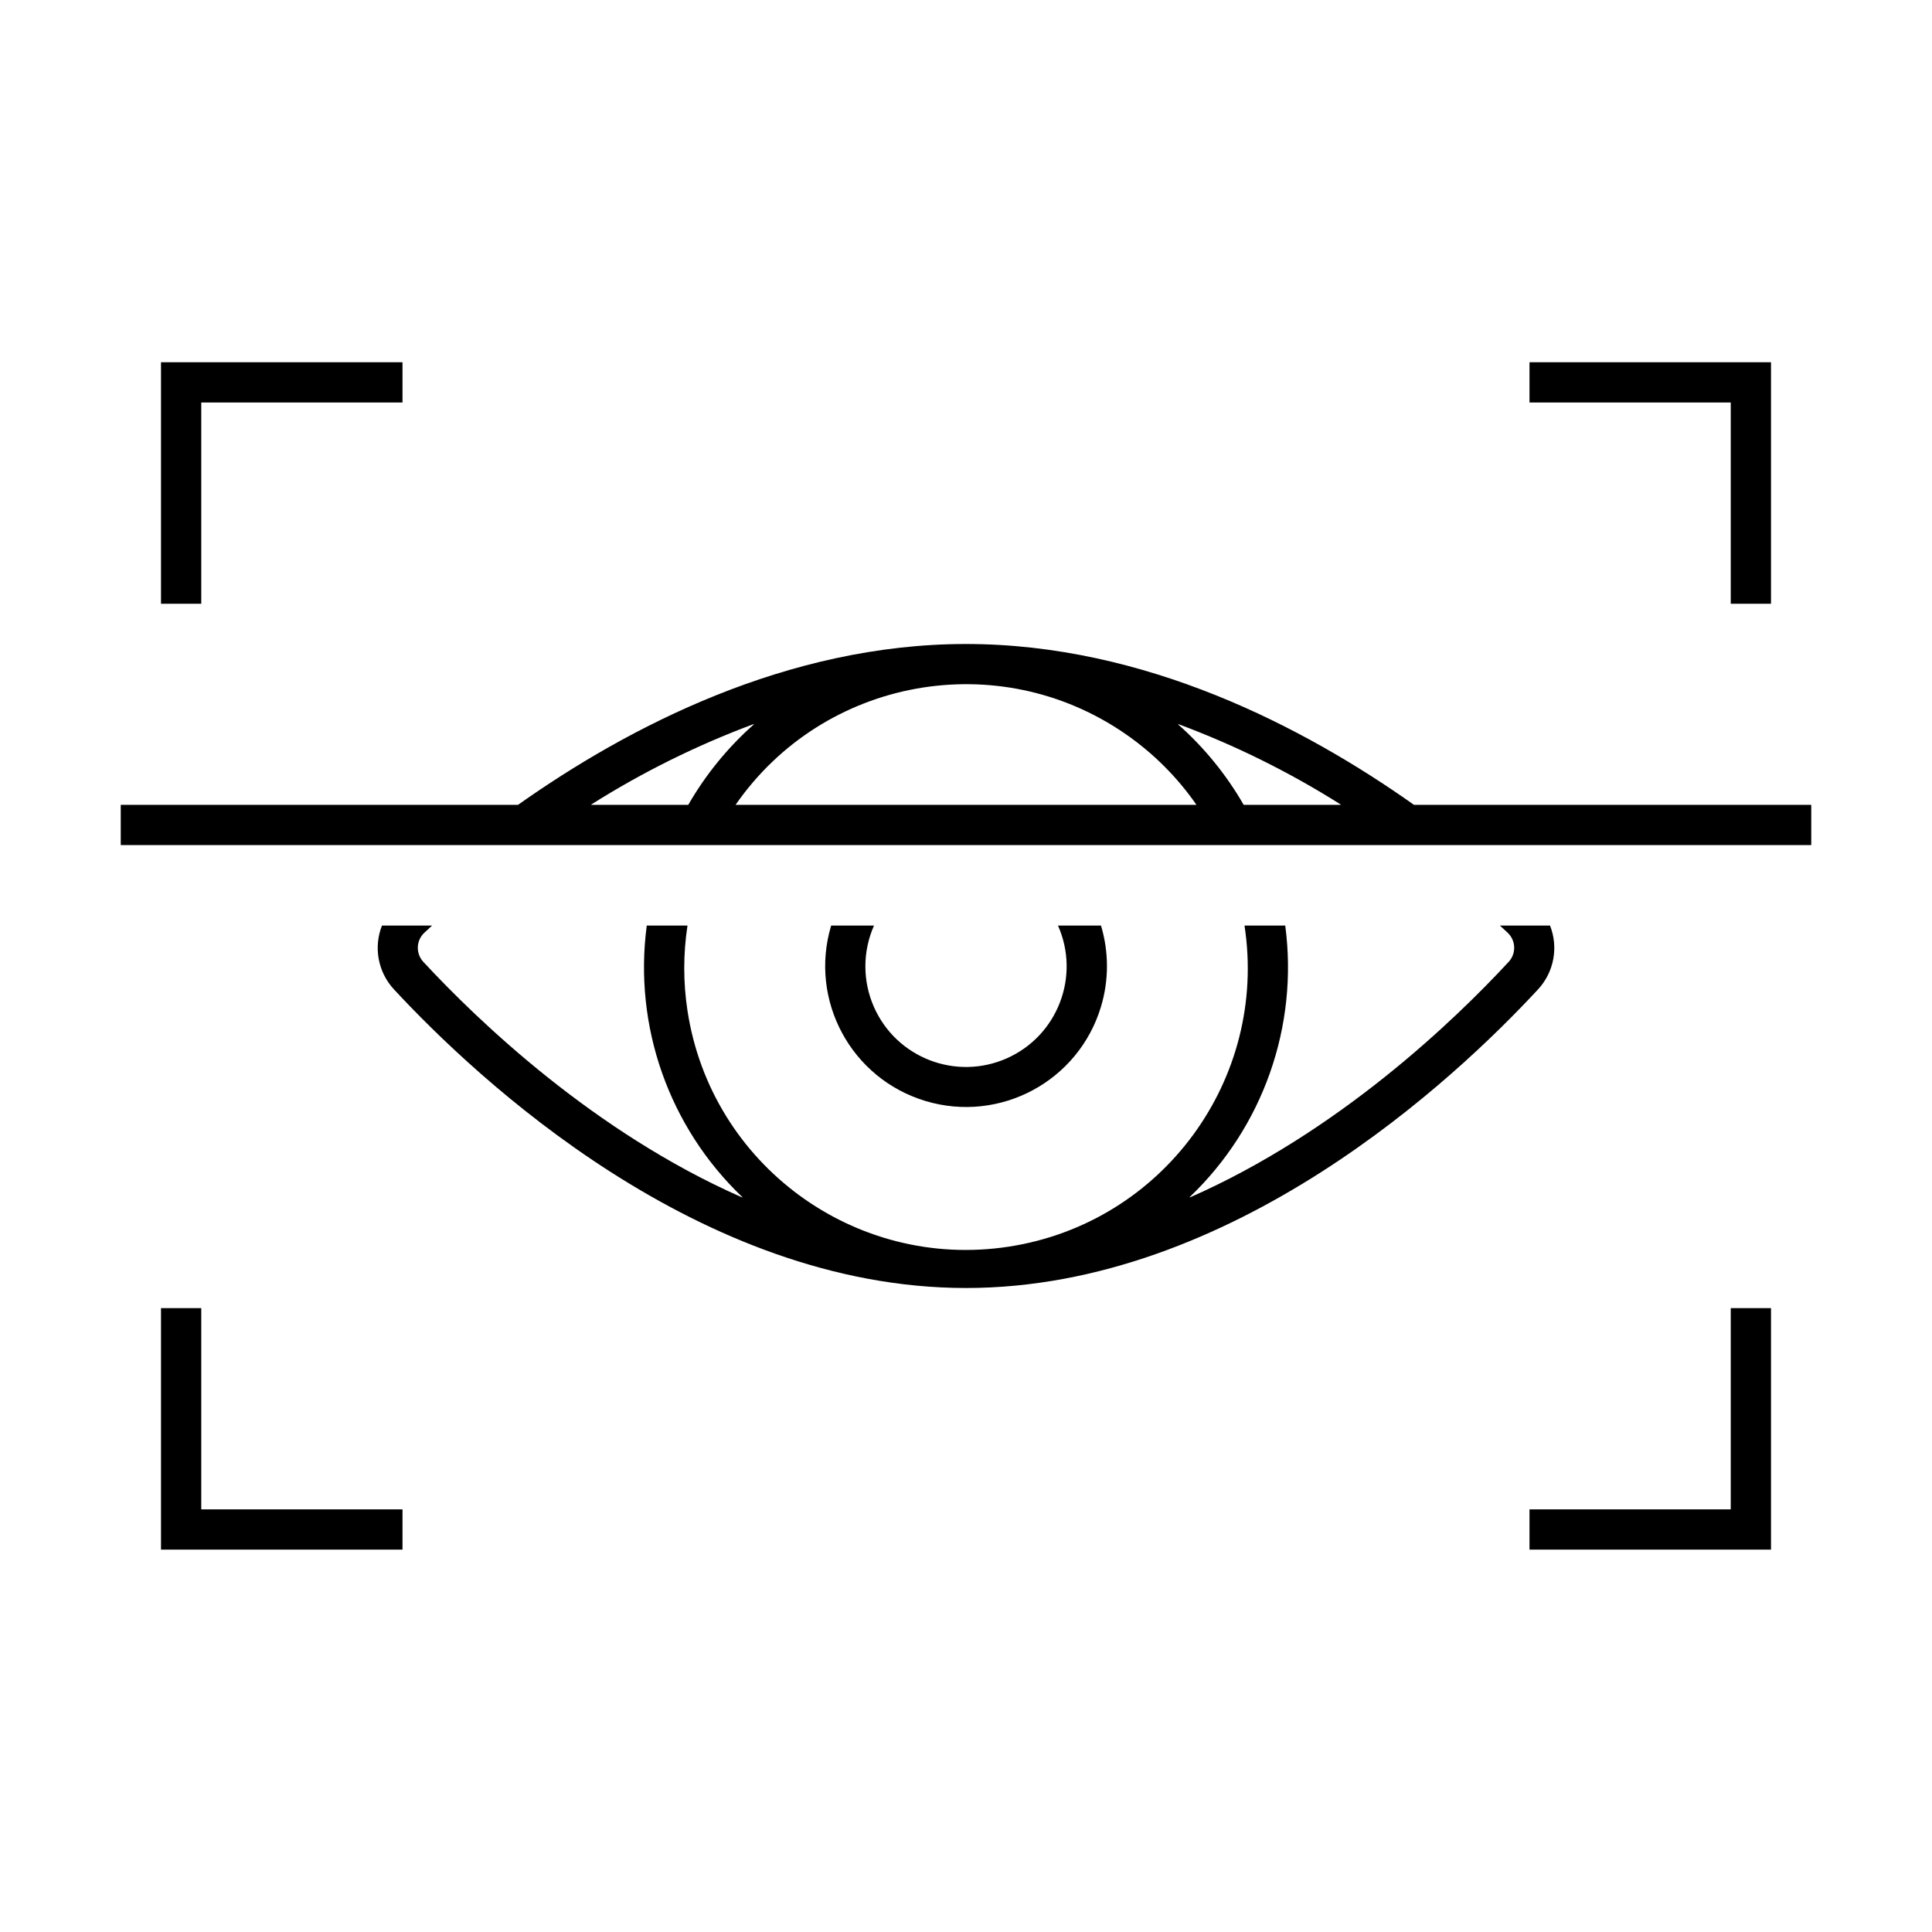
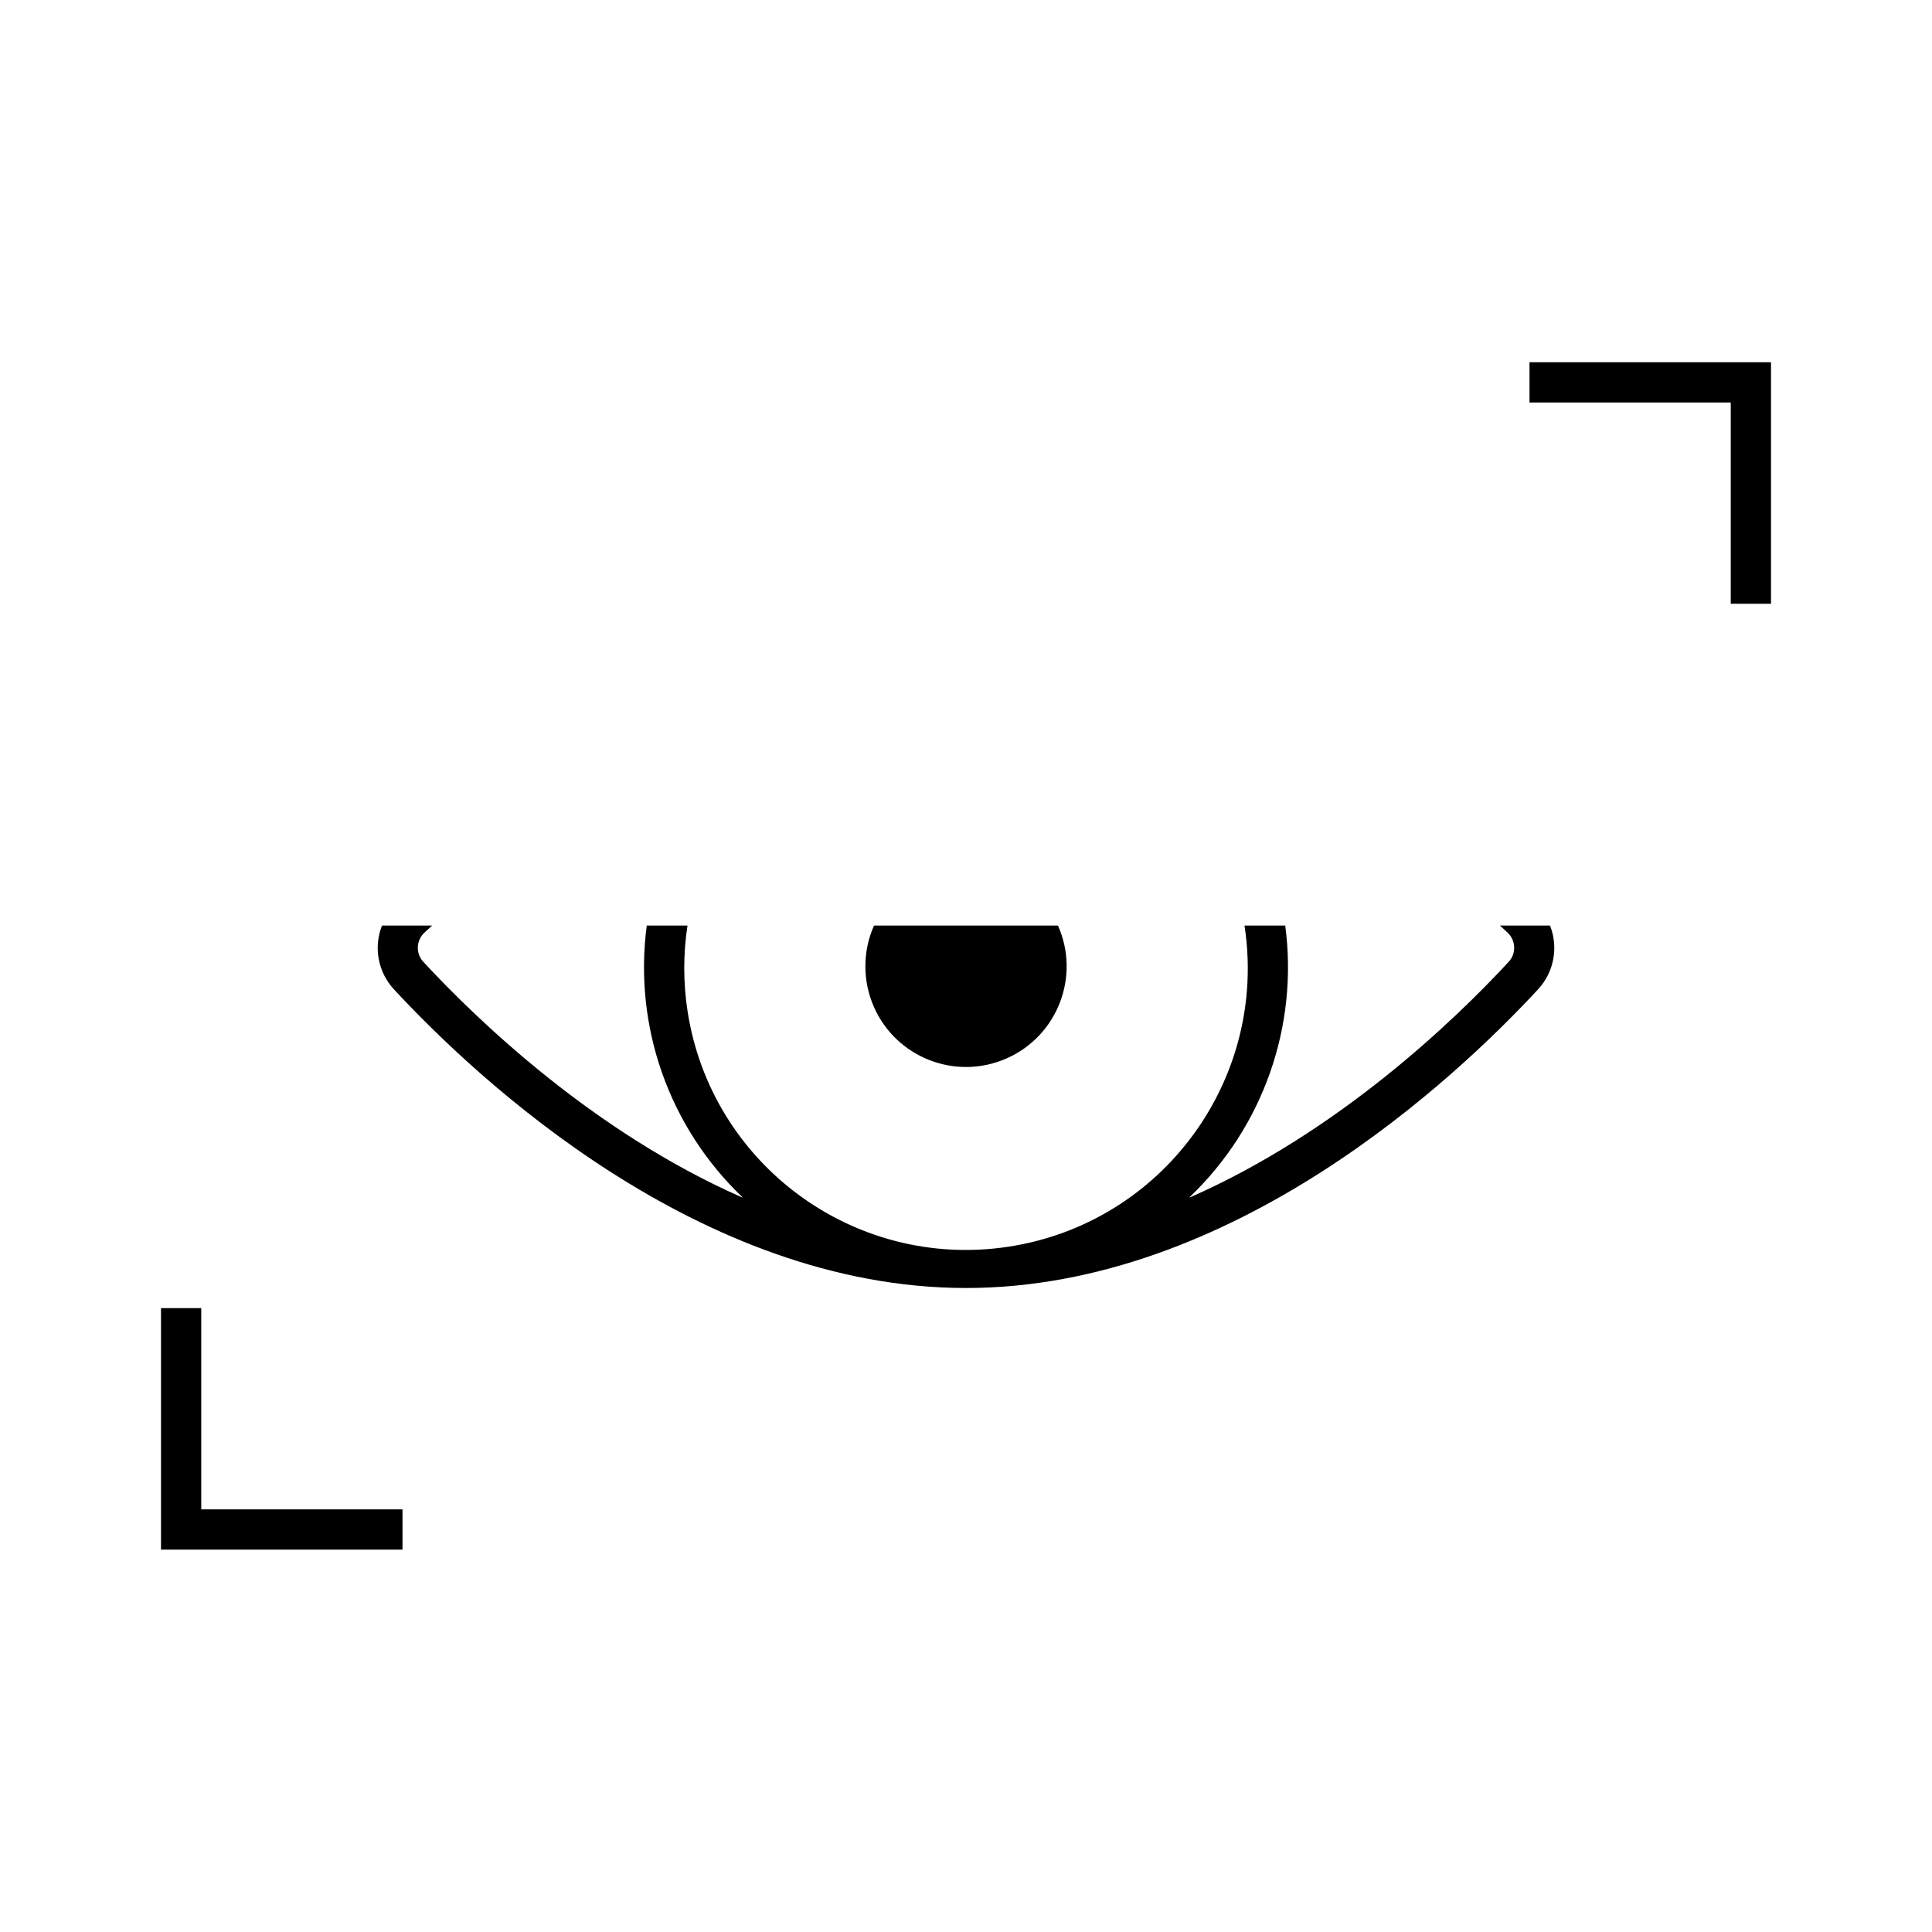
<svg xmlns="http://www.w3.org/2000/svg" width="96" height="96" xml:space="preserve" overflow="hidden">
  <g transform="translate(-82 -387)">
-     <path d="M92 407 102 407 102 405 90 405 90 417 92 417 92 407Z" />
    <path d="M170 417 170 405 158 405 158 407 168 407 168 417 170 417Z" />
-     <path d="M168 462 158 462 158 464 170 464 170 452 168 452 168 462Z" />
    <path d="M92 452 90 452 90 464 102 464 102 462 92 462 92 452Z" />
-     <path d="M123.3 432.991C122.188 436.694 124.287 440.597 127.99 441.709 131.693 442.821 135.596 440.722 136.708 437.019 137.103 435.705 137.103 434.305 136.708 432.991L134.571 432.991C135.69 435.516 134.551 438.469 132.026 439.588 129.502 440.707 126.548 439.568 125.429 437.044 124.857 435.753 124.857 434.281 125.429 432.991Z" />
+     <path d="M123.3 432.991L134.571 432.991C135.69 435.516 134.551 438.469 132.026 439.588 129.502 440.707 126.548 439.568 125.429 437.044 124.857 435.753 124.857 434.281 125.429 432.991Z" />
    <path d="M159.02 432.991 156.531 432.991C156.663 433.113 156.797 433.236 156.917 433.349 157.327 433.736 157.348 434.381 156.965 434.794 154.265 437.711 148.483 443.267 141.124 446.499 141.119 446.5 141.113 446.497 141.112 446.491 141.111 446.488 141.112 446.485 141.114 446.483 144.761 443.003 146.526 437.989 145.863 432.991L143.839 432.991C145.008 440.634 139.76 447.778 132.117 448.947 124.474 450.116 117.33 444.868 116.161 437.225 115.946 435.822 115.946 434.394 116.161 432.991L114.137 432.991C113.474 437.989 115.239 443.003 118.886 446.483 118.889 446.487 118.889 446.494 118.884 446.497 118.882 446.499 118.879 446.5 118.876 446.499 111.517 443.267 105.738 437.711 103.035 434.794 102.652 434.381 102.673 433.736 103.083 433.349L103.083 433.349C103.203 433.236 103.337 433.113 103.47 432.991L100.98 432.991C100.554 434.071 100.782 435.299 101.568 436.153 105.705 440.617 116.756 451 130 451 143.244 451 154.3 440.617 158.432 436.153 159.218 435.299 159.446 434.071 159.02 432.991Z" />
-     <path d="M152.258 426.991C146.789 423.123 138.889 419 130 419 121.111 419 113.211 423.123 107.742 426.991L88 426.991 88 428.991 172 428.991 172 426.991ZM111.384 426.973C113.926 425.367 116.627 424.03 119.444 422.981 119.449 422.979 119.455 422.982 119.457 422.987 119.458 422.991 119.457 422.995 119.454 422.998 118.161 424.145 117.062 425.493 116.2 426.991L111.39 426.991C111.384 426.991 111.38 426.987 111.38 426.981 111.38 426.978 111.382 426.975 111.384 426.973ZM118.551 426.991C122.938 420.667 131.62 419.097 137.943 423.483 139.313 424.433 140.501 425.621 141.451 426.991ZM143.797 426.991C142.936 425.494 141.838 424.146 140.546 423 140.542 422.996 140.541 422.99 140.545 422.986 140.548 422.983 140.552 422.982 140.556 422.983 143.374 424.031 146.075 425.369 148.617 426.975 148.621 426.978 148.622 426.985 148.619 426.989 148.617 426.992 148.614 426.993 148.611 426.993Z" />
  </g>
</svg>